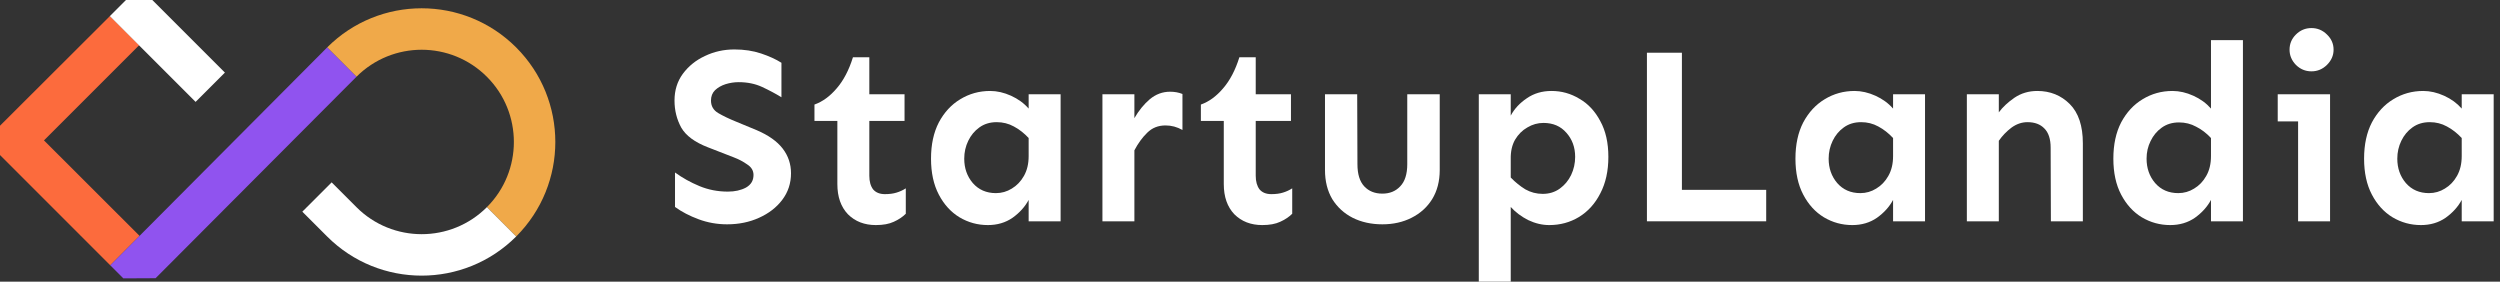
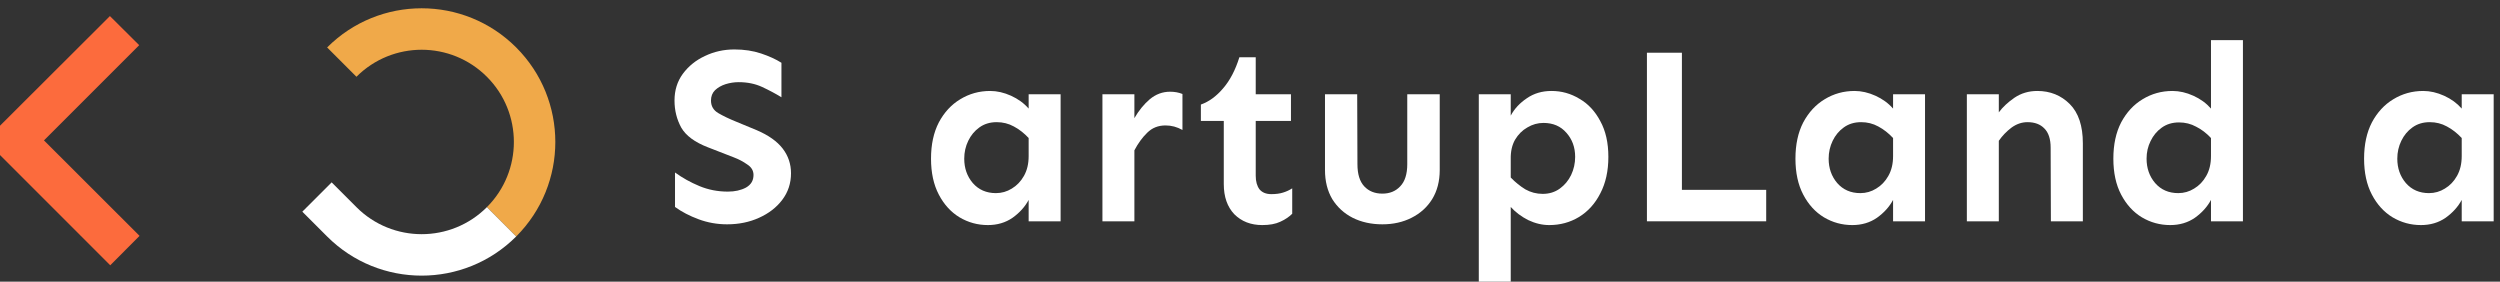
<svg xmlns="http://www.w3.org/2000/svg" width="213" height="24" viewBox="0 0 213 24" fill="none">
  <rect x="0" y="0" width="213" height="24" fill="#333333" stroke="none" />
  <path d="M62.57 4.213C63.399 4.213 64.156 4.327 64.842 4.556C65.528 4.785 66.107 5.049 66.579 5.349V8.286C66.064 7.972 65.514 7.679 64.928 7.407C64.342 7.136 63.678 7 62.934 7C62.563 7 62.191 7.057 61.82 7.171C61.462 7.286 61.162 7.457 60.919 7.686C60.691 7.914 60.576 8.207 60.576 8.565C60.576 9.036 60.783 9.394 61.198 9.637C61.612 9.88 62.12 10.123 62.72 10.366L64.478 11.094C65.478 11.523 66.214 12.045 66.686 12.659C67.158 13.274 67.394 13.974 67.394 14.76C67.394 15.618 67.143 16.375 66.643 17.033C66.157 17.676 65.5 18.183 64.671 18.555C63.856 18.926 62.949 19.112 61.948 19.112C61.105 19.112 60.298 18.969 59.526 18.683C58.754 18.398 58.082 18.047 57.511 17.633V14.696C58.139 15.153 58.833 15.539 59.59 15.854C60.348 16.168 61.155 16.325 62.013 16.325C62.613 16.325 63.127 16.211 63.556 15.982C63.985 15.739 64.199 15.382 64.199 14.91C64.199 14.539 64.021 14.239 63.663 14.01C63.32 13.767 62.942 13.567 62.527 13.41L60.319 12.552C59.204 12.123 58.447 11.566 58.047 10.88C57.661 10.18 57.468 9.408 57.468 8.565C57.468 7.693 57.704 6.935 58.175 6.292C58.661 5.635 59.29 5.128 60.062 4.77C60.834 4.399 61.67 4.213 62.57 4.213Z" fill="white" />
-   <path d="M74.066 4.877V8.029H77.067V10.301H74.066V14.975C74.066 15.461 74.173 15.846 74.387 16.132C74.616 16.404 74.952 16.54 75.395 16.54C75.781 16.54 76.109 16.497 76.381 16.411C76.667 16.325 76.931 16.204 77.174 16.047V18.212C76.903 18.483 76.56 18.712 76.145 18.898C75.745 19.084 75.238 19.176 74.623 19.176C73.651 19.176 72.858 18.869 72.244 18.255C71.643 17.626 71.343 16.768 71.343 15.682V10.301H69.392V8.908C70.078 8.665 70.707 8.207 71.279 7.536C71.865 6.864 72.329 5.978 72.672 4.877H74.066Z" fill="white" />
  <path d="M84.361 7.75C84.947 7.75 85.54 7.886 86.141 8.157C86.741 8.429 87.241 8.793 87.641 9.251V8.029H90.364V18.855H87.641V17.033C87.327 17.619 86.869 18.126 86.269 18.555C85.669 18.969 84.969 19.176 84.168 19.176C83.296 19.176 82.489 18.955 81.746 18.512C81.017 18.069 80.431 17.426 79.988 16.582C79.545 15.739 79.323 14.717 79.323 13.517C79.323 12.316 79.545 11.287 79.988 10.43C80.445 9.572 81.052 8.915 81.81 8.458C82.582 7.986 83.432 7.75 84.361 7.75ZM84.918 10.408C84.347 10.408 83.854 10.558 83.439 10.859C83.039 11.144 82.725 11.523 82.496 11.995C82.267 12.466 82.153 12.974 82.153 13.517C82.153 14.332 82.396 15.025 82.882 15.596C83.382 16.168 84.04 16.454 84.854 16.454C85.34 16.454 85.79 16.325 86.205 16.068C86.633 15.811 86.977 15.453 87.234 14.996C87.505 14.524 87.641 13.96 87.641 13.303V11.759C87.255 11.345 86.834 11.016 86.376 10.773C85.933 10.53 85.447 10.408 84.918 10.408Z" fill="white" />
  <path d="M100.745 11.073C100.287 10.816 99.809 10.687 99.308 10.687C98.68 10.687 98.158 10.894 97.743 11.309C97.329 11.709 96.965 12.209 96.65 12.809V18.855H93.927V8.029H96.65V10.065C97.022 9.422 97.458 8.886 97.958 8.458C98.472 8.029 99.051 7.814 99.694 7.814C100.08 7.814 100.43 7.879 100.745 8.007V11.073Z" fill="white" />
  <path d="M106.988 4.877V8.029H109.99V10.301H106.988V14.975C106.988 15.461 107.096 15.846 107.31 16.132C107.539 16.404 107.874 16.54 108.317 16.54C108.703 16.54 109.032 16.497 109.304 16.411C109.589 16.325 109.854 16.204 110.097 16.047V18.212C109.825 18.483 109.482 18.712 109.068 18.898C108.668 19.084 108.16 19.176 107.546 19.176C106.574 19.176 105.781 18.869 105.166 18.255C104.566 17.626 104.266 16.768 104.266 15.682V10.301H102.315V8.908C103.001 8.665 103.63 8.207 104.201 7.536C104.787 6.864 105.252 5.978 105.595 4.877H106.988Z" fill="white" />
  <path d="M122.665 8.029V14.482C122.665 15.439 122.45 16.268 122.021 16.968C121.593 17.654 121.007 18.183 120.263 18.555C119.535 18.926 118.706 19.112 117.777 19.112C116.833 19.112 115.99 18.926 115.247 18.555C114.518 18.183 113.939 17.654 113.511 16.968C113.096 16.268 112.889 15.439 112.889 14.482V8.029H115.633L115.654 13.989C115.654 14.832 115.847 15.461 116.233 15.875C116.619 16.29 117.134 16.497 117.777 16.497C118.406 16.497 118.913 16.29 119.299 15.875C119.699 15.461 119.899 14.832 119.899 13.989V8.029H122.665Z" fill="white" />
  <path d="M132.188 7.75C133.046 7.75 133.839 7.972 134.568 8.415C135.311 8.843 135.904 9.479 136.347 10.323C136.804 11.152 137.033 12.166 137.033 13.367C137.033 14.567 136.804 15.604 136.347 16.475C135.904 17.347 135.297 18.019 134.525 18.49C133.767 18.948 132.924 19.176 131.995 19.176C131.395 19.176 130.795 19.034 130.194 18.748C129.608 18.448 129.115 18.076 128.715 17.633V24H125.993V8.029H128.715V9.851C129.03 9.265 129.487 8.772 130.087 8.372C130.687 7.957 131.388 7.75 132.188 7.75ZM131.502 10.473C131.016 10.473 130.559 10.601 130.13 10.859C129.701 11.101 129.351 11.452 129.08 11.909C128.822 12.366 128.701 12.917 128.715 13.56V15.125C129.101 15.525 129.515 15.861 129.959 16.132C130.416 16.39 130.909 16.518 131.438 16.518C131.995 16.518 132.481 16.368 132.896 16.068C133.31 15.768 133.632 15.382 133.86 14.91C134.089 14.424 134.203 13.91 134.203 13.367C134.203 12.552 133.953 11.866 133.453 11.309C132.967 10.751 132.317 10.473 131.502 10.473Z" fill="white" />
  <path d="M143.298 4.492V16.175H150.48V18.855H140.318V4.492H143.298Z" fill="white" />
  <path d="M158.01 7.75C158.595 7.75 159.189 7.886 159.789 8.157C160.389 8.429 160.889 8.793 161.29 9.251V8.029H164.012V18.855H161.29V17.033C160.975 17.619 160.518 18.126 159.917 18.555C159.317 18.969 158.617 19.176 157.817 19.176C156.945 19.176 156.137 18.955 155.394 18.512C154.665 18.069 154.079 17.426 153.636 16.582C153.193 15.739 152.972 14.717 152.972 13.517C152.972 12.316 153.193 11.287 153.636 10.43C154.094 9.572 154.701 8.915 155.458 8.458C156.23 7.986 157.081 7.75 158.01 7.75ZM158.567 10.408C157.995 10.408 157.502 10.558 157.088 10.859C156.688 11.144 156.373 11.523 156.144 11.995C155.916 12.466 155.801 12.974 155.801 13.517C155.801 14.332 156.044 15.025 156.53 15.596C157.031 16.168 157.688 16.454 158.503 16.454C158.989 16.454 159.439 16.325 159.853 16.068C160.282 15.811 160.625 15.453 160.882 14.996C161.154 14.524 161.29 13.96 161.29 13.303V11.759C160.904 11.345 160.482 11.016 160.025 10.773C159.582 10.53 159.096 10.408 158.567 10.408Z" fill="white" />
  <path d="M170.299 8.029V9.572C170.627 9.129 171.07 8.715 171.628 8.329C172.199 7.943 172.85 7.75 173.579 7.75C174.679 7.75 175.601 8.122 176.344 8.865C177.087 9.608 177.459 10.723 177.459 12.209V18.855H174.736L174.715 12.574C174.715 11.845 174.536 11.302 174.179 10.944C173.836 10.587 173.357 10.408 172.742 10.408C172.257 10.408 171.799 10.566 171.37 10.88C170.956 11.194 170.599 11.566 170.299 11.995V18.855H167.576V8.029H170.299Z" fill="white" />
  <path d="M191.098 3.42V18.855H188.376V17.033C188.061 17.619 187.604 18.126 187.004 18.555C186.404 18.969 185.703 19.176 184.903 19.176C184.031 19.176 183.224 18.955 182.48 18.512C181.752 18.069 181.166 17.426 180.722 16.582C180.279 15.739 180.058 14.717 180.058 13.517C180.058 12.316 180.279 11.287 180.722 10.43C181.18 9.572 181.787 8.915 182.545 8.458C183.316 7.986 184.167 7.75 185.096 7.75C185.682 7.75 186.275 7.886 186.875 8.157C187.475 8.429 187.976 8.793 188.376 9.251V3.42H191.098ZM185.653 10.43C185.082 10.43 184.588 10.58 184.174 10.88C183.774 11.166 183.459 11.545 183.231 12.016C183.002 12.474 182.888 12.974 182.888 13.517C182.888 14.332 183.131 15.025 183.617 15.596C184.117 16.168 184.774 16.454 185.589 16.454C186.075 16.454 186.525 16.325 186.939 16.068C187.368 15.811 187.711 15.453 187.968 14.996C188.24 14.524 188.376 13.96 188.376 13.303V11.759C187.99 11.345 187.568 11.023 187.111 10.794C186.668 10.551 186.182 10.43 185.653 10.43Z" fill="white" />
-   <path d="M196.935 2.391C197.449 2.391 197.892 2.576 198.264 2.948C198.635 3.305 198.821 3.734 198.821 4.234C198.821 4.72 198.635 5.149 198.264 5.521C197.892 5.892 197.449 6.078 196.935 6.078C196.42 6.078 195.977 5.892 195.605 5.521C195.248 5.149 195.07 4.72 195.07 4.234C195.07 3.734 195.248 3.305 195.605 2.948C195.977 2.576 196.42 2.391 196.935 2.391ZM198.521 8.029V18.855H195.798V10.344H194.062V8.029H198.521Z" fill="white" />
  <path d="M206.458 7.75C207.044 7.75 207.637 7.886 208.238 8.157C208.838 8.429 209.338 8.793 209.738 9.251V8.029H212.461V18.855H209.738V17.033C209.424 17.619 208.966 18.126 208.366 18.555C207.766 18.969 207.066 19.176 206.265 19.176C205.393 19.176 204.586 18.955 203.843 18.512C203.114 18.069 202.528 17.426 202.085 16.582C201.642 15.739 201.42 14.717 201.42 13.517C201.42 12.316 201.642 11.287 202.085 10.43C202.542 9.572 203.15 8.915 203.907 8.458C204.679 7.986 205.529 7.75 206.458 7.75ZM207.016 10.408C206.444 10.408 205.951 10.558 205.536 10.859C205.136 11.144 204.822 11.523 204.593 11.995C204.364 12.466 204.25 12.974 204.25 13.517C204.25 14.332 204.493 15.025 204.979 15.596C205.479 16.168 206.137 16.454 206.951 16.454C207.437 16.454 207.887 16.325 208.302 16.068C208.731 15.811 209.074 15.453 209.331 14.996C209.602 14.524 209.738 13.96 209.738 13.303V11.759C209.352 11.345 208.931 11.016 208.473 10.773C208.03 10.53 207.544 10.408 207.016 10.408Z" fill="white" />
  <path fill-rule="evenodd" clip-rule="evenodd" d="M41.481 6.54C38.412 3.471 33.438 3.471 30.369 6.54L27.872 4.042C32.319 -0.406 39.531 -0.406 43.978 4.042C48.426 8.49 48.426 15.701 43.978 20.149L41.481 17.651C44.549 14.583 44.549 9.608 41.481 6.54Z" fill="#F0A949" />
  <path fill-rule="evenodd" clip-rule="evenodd" d="M43.978 20.149L41.481 17.651L41.481 17.651C38.413 20.719 33.438 20.719 30.37 17.651L28.256 15.537L25.758 18.035L27.872 20.149C32.32 24.596 39.531 24.596 43.978 20.149Z" fill="white" />
  <path fill-rule="evenodd" clip-rule="evenodd" d="M0 10.712L1.44624e-07 13.21L9.392 22.603L11.889 20.095L3.746 11.961L11.859 3.849L9.365 1.369L0 10.712Z" fill="#FC6B3D" />
-   <path fill-rule="evenodd" clip-rule="evenodd" d="M27.872 4.042L9.393 22.603L10.507 23.717L13.257 23.703L30.369 6.54L27.872 4.042Z" fill="#9053EF" />
-   <path fill-rule="evenodd" clip-rule="evenodd" d="M10.733 0L9.358 1.375L16.665 8.681L19.162 6.184L12.978 0H10.733Z" fill="white" />
</svg>